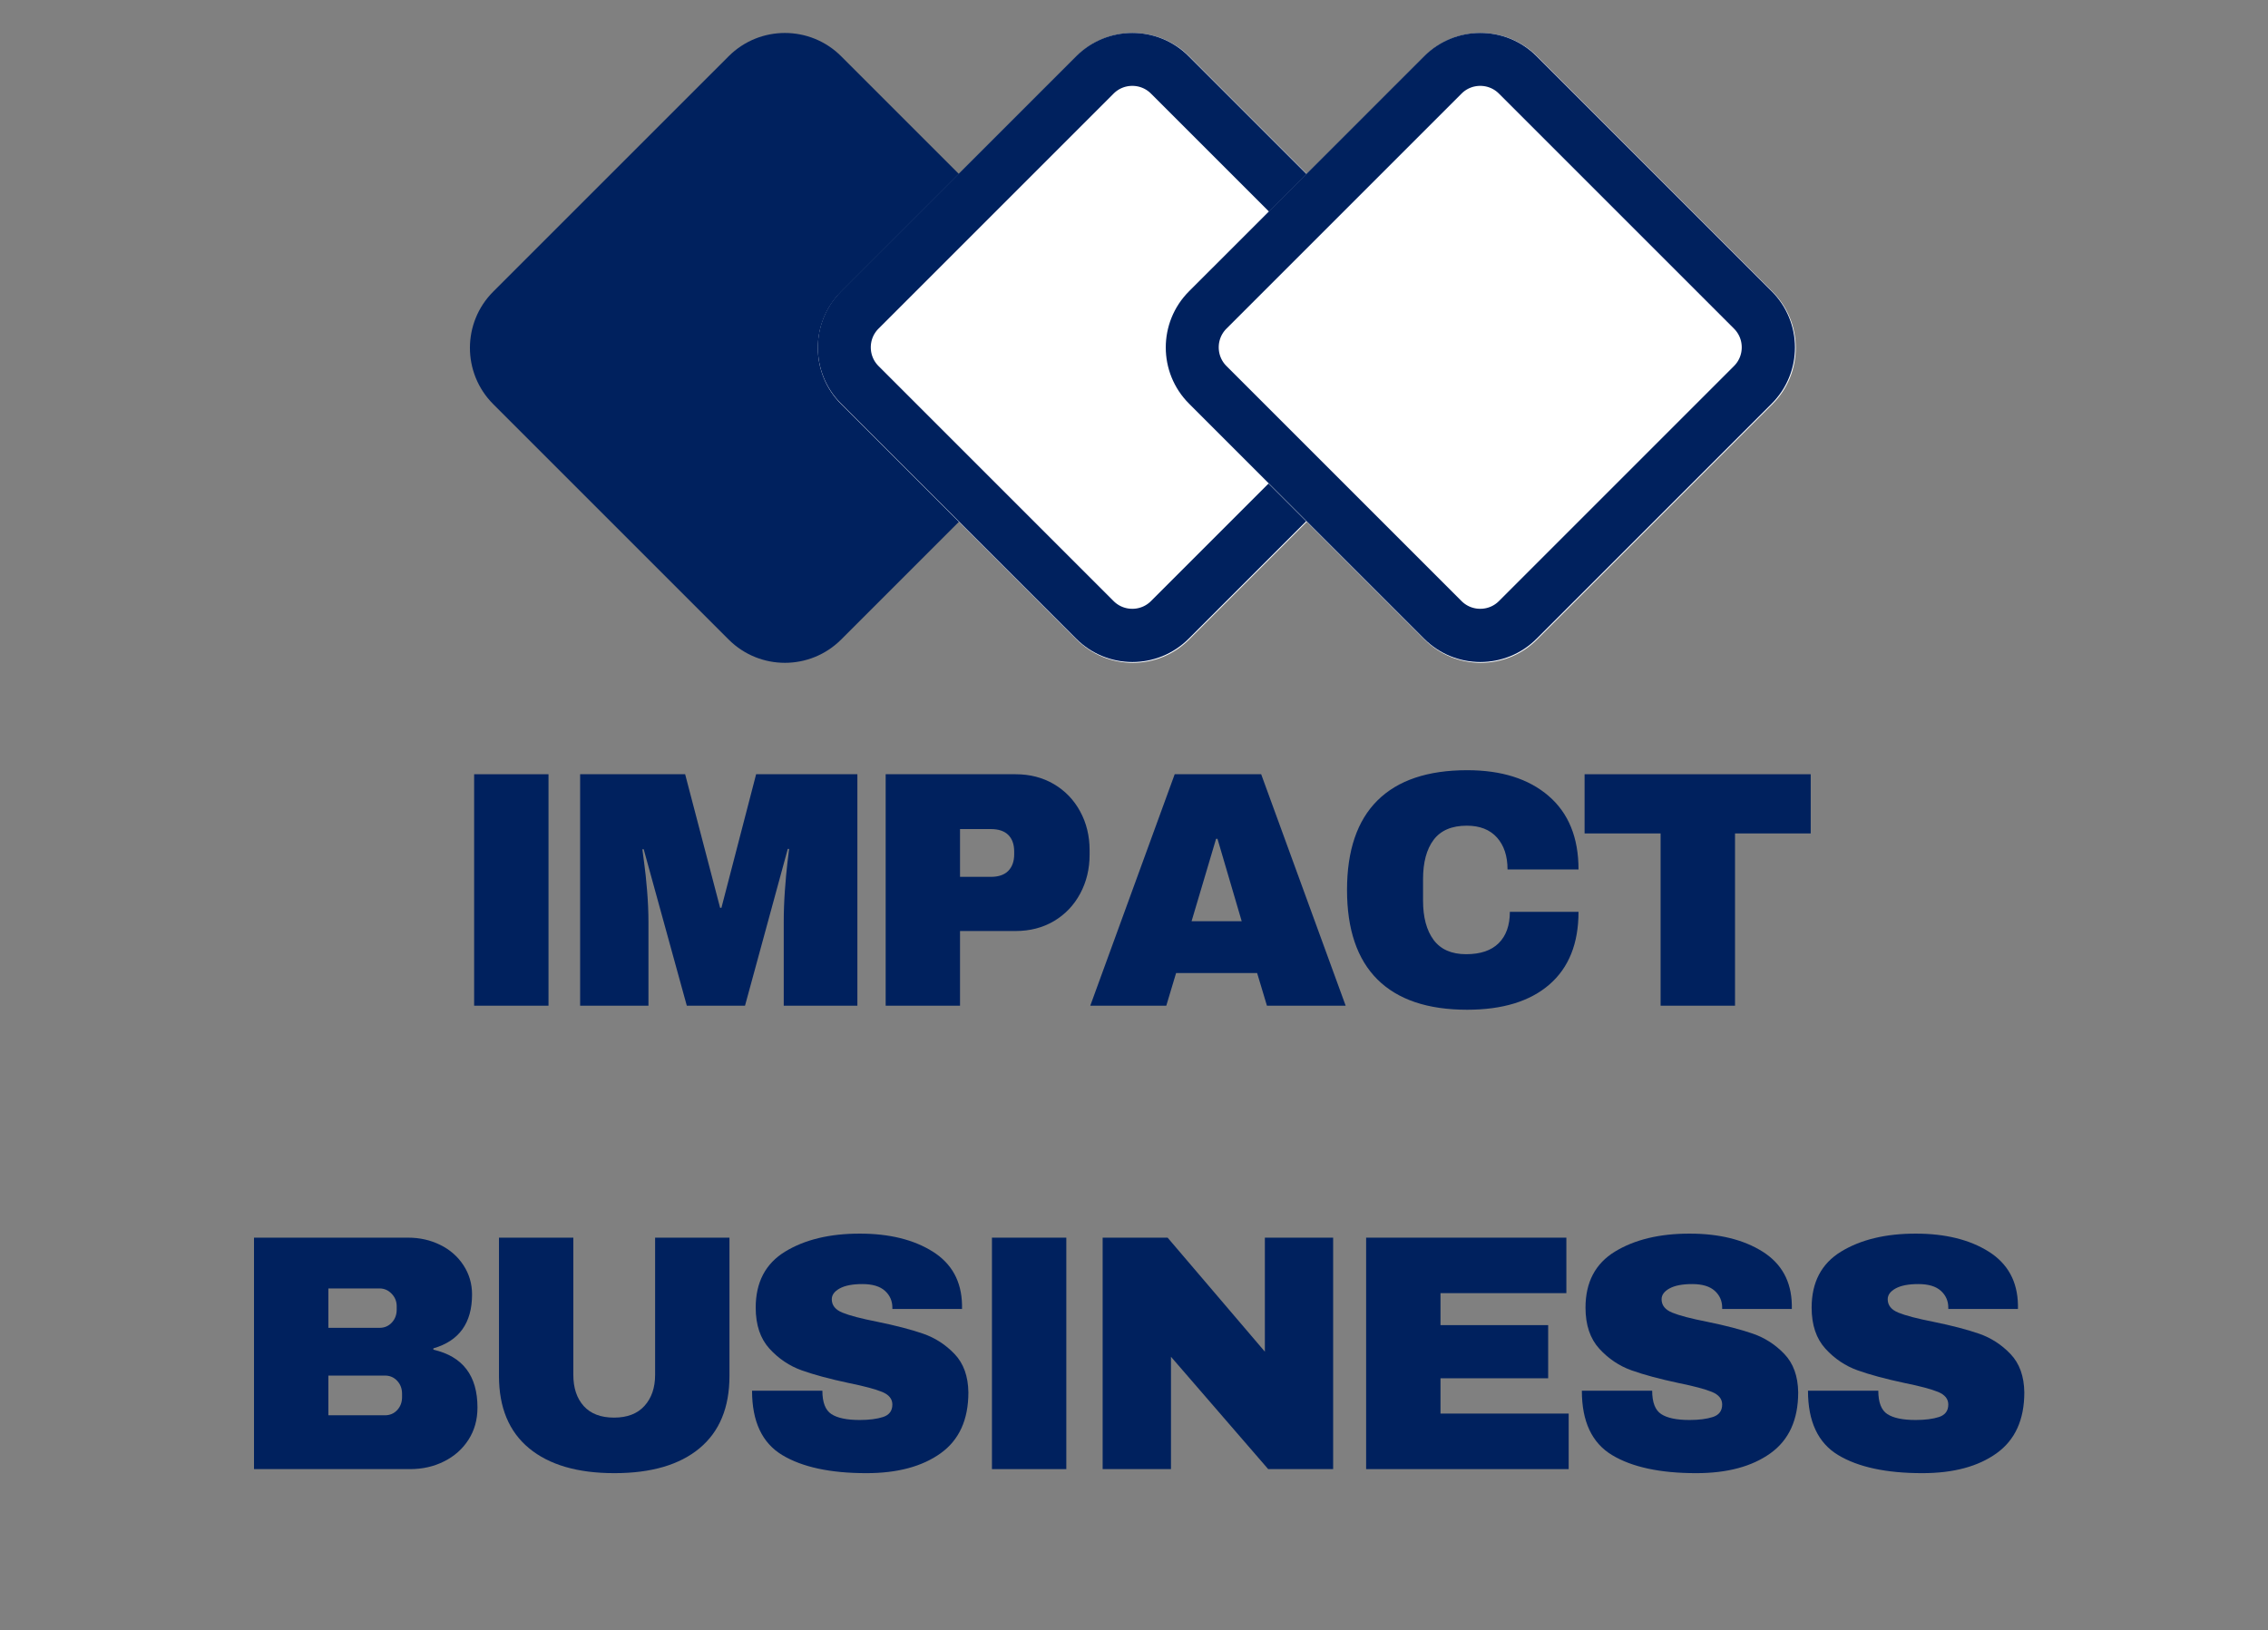
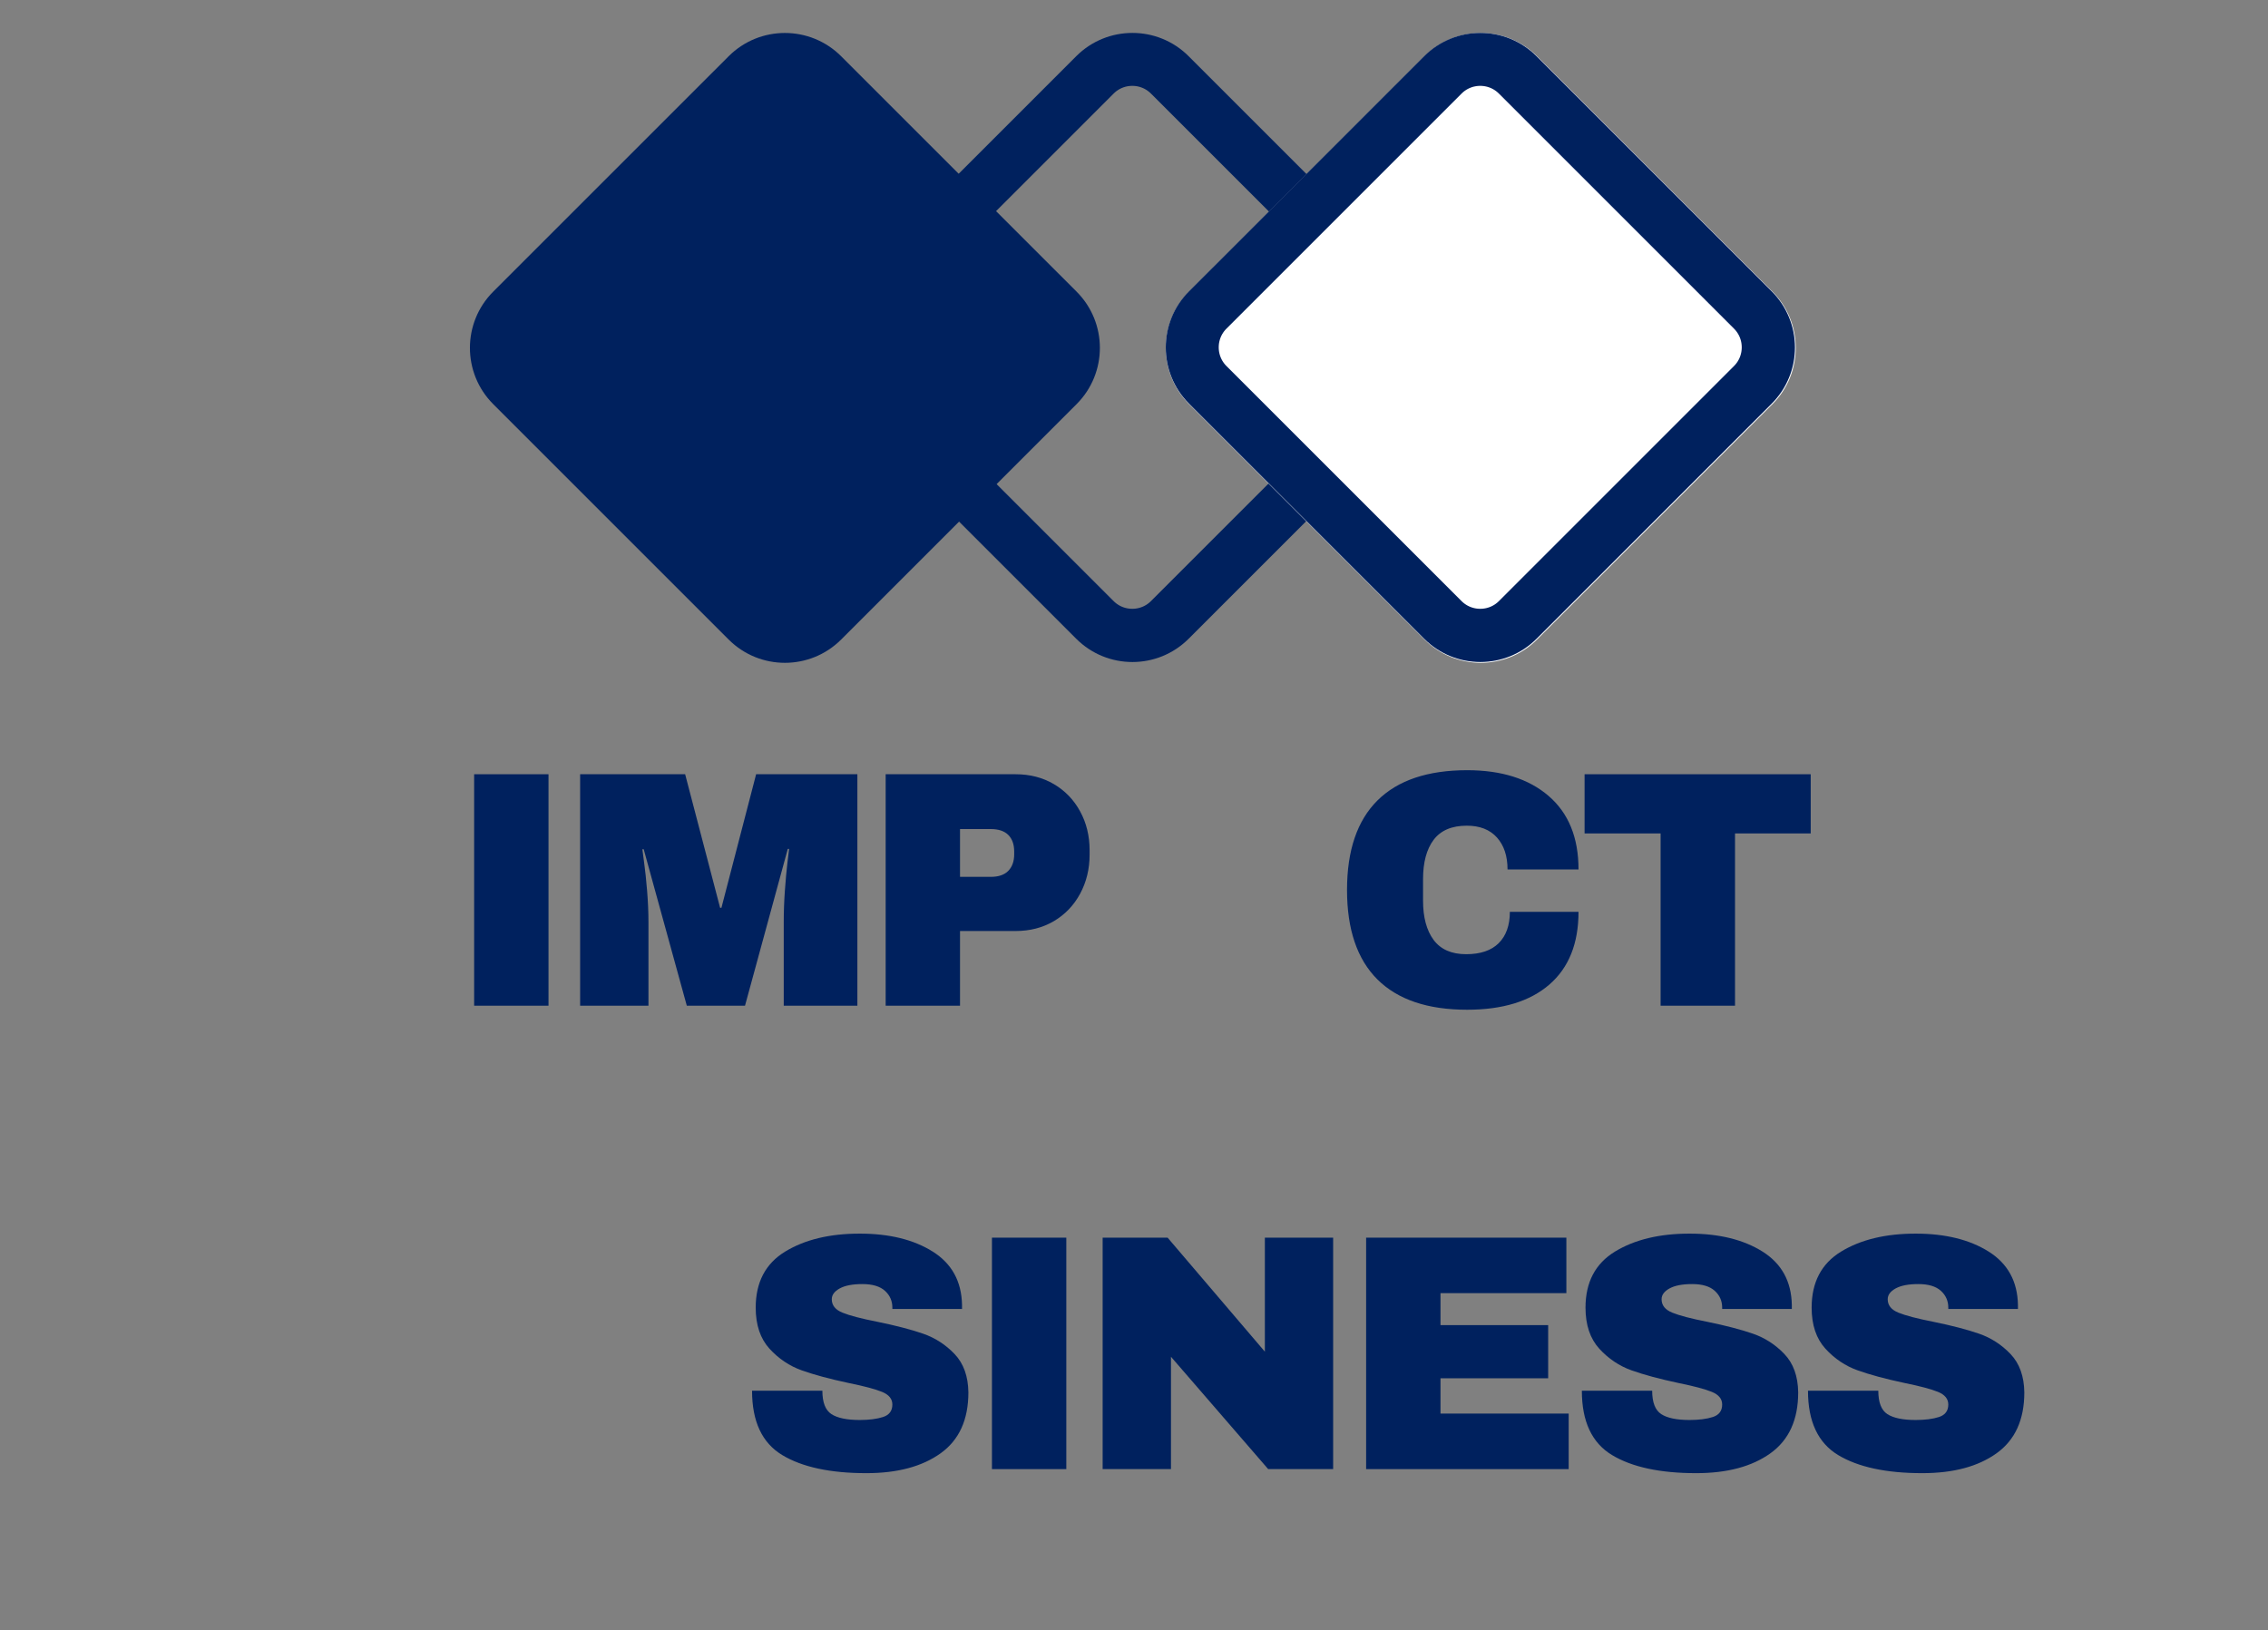
<svg xmlns="http://www.w3.org/2000/svg" width="854" zoomAndPan="magnify" viewBox="0 0 640.5 460.5" height="614" preserveAspectRatio="xMidYMid meet">
  <rect x="0" y="0" width="640.5" height="460.5" fill="#808080" stroke="none" />
  <defs>
    <clipPath id="429898c30a">
      <path d="M 132.613 9.211 L 310.711 9.211 L 310.711 187.309 L 132.613 187.309 Z M 132.613 9.211 " />
    </clipPath>
    <clipPath id="997eb08e77">
      <path d="M 237.555 15.895 L 304.031 82.367 C 312.809 91.145 312.809 105.375 304.031 114.152 L 237.555 180.629 C 228.777 189.406 214.547 189.406 205.77 180.629 L 139.293 114.152 C 130.516 105.375 130.516 91.145 139.293 82.367 L 205.77 15.895 C 214.547 7.117 228.777 7.117 237.555 15.895 Z M 237.555 15.895 " />
    </clipPath>
    <clipPath id="3aff3fa0b6">
-       <path d="M 230.875 9.211 L 408.973 9.211 L 408.973 187.309 L 230.875 187.309 Z M 230.875 9.211 " />
-     </clipPath>
+       </clipPath>
    <clipPath id="cb07dd096a">
      <path d="M 335.816 15.895 L 402.293 82.367 C 411.07 91.145 411.07 105.375 402.293 114.152 L 335.816 180.629 C 327.039 189.406 312.809 189.406 304.031 180.629 L 237.555 114.152 C 228.777 105.375 228.777 91.145 237.555 82.367 L 304.031 15.895 C 312.809 7.117 327.039 7.117 335.816 15.895 Z M 335.816 15.895 " />
    </clipPath>
    <clipPath id="a159a6ef69">
      <path d="M 230.863 9.199 L 408.75 9.199 L 408.75 187 L 230.863 187 Z M 230.863 9.199 " />
    </clipPath>
    <clipPath id="11bcd85d98">
      <path d="M 335.68 15.875 L 402.074 82.27 C 410.844 91.035 410.844 105.25 402.074 114.016 L 335.68 180.414 C 326.914 189.18 312.699 189.18 303.934 180.414 L 237.535 114.016 C 228.77 105.25 228.77 91.035 237.535 82.27 L 303.934 15.875 C 312.699 7.105 326.914 7.105 335.68 15.875 Z M 335.68 15.875 " />
    </clipPath>
    <clipPath id="ae753071c2">
      <path d="M 329.137 9.211 L 507.234 9.211 L 507.234 187.309 L 329.137 187.309 Z M 329.137 9.211 " />
    </clipPath>
    <clipPath id="392ae1b826">
      <path d="M 434.078 15.895 L 500.555 82.367 C 509.332 91.145 509.332 105.375 500.555 114.152 L 434.078 180.629 C 425.301 189.406 411.07 189.406 402.293 180.629 L 335.816 114.152 C 327.039 105.375 327.039 91.145 335.816 82.367 L 402.293 15.895 C 411.07 7.117 425.301 7.117 434.078 15.895 Z M 434.078 15.895 " />
    </clipPath>
    <clipPath id="e2502ad282">
      <path d="M 329.125 9.199 L 507 9.199 L 507 187 L 329.125 187 Z M 329.125 9.199 " />
    </clipPath>
    <clipPath id="68f5ec3a0a">
      <path d="M 433.941 15.875 L 500.336 82.27 C 509.105 91.035 509.105 105.25 500.336 114.016 L 433.941 180.414 C 425.176 189.18 410.961 189.18 402.195 180.414 L 335.797 114.016 C 327.031 105.25 327.031 91.035 335.797 82.27 L 402.195 15.875 C 410.961 7.105 425.176 7.105 433.941 15.875 Z M 433.941 15.875 " />
    </clipPath>
  </defs>
  <g id="9d789f577c">
    <g style="fill:#00215e;fill-opacity:1;">
      <g transform="translate(125.916, 284.058)">
        <path style="stroke:none" d="M 7.984 0 L 7.984 -65.375 L 28.984 -65.375 L 28.984 0 Z M 7.984 0 " />
      </g>
    </g>
    <g style="fill:#00215e;fill-opacity:1;">
      <g transform="translate(158.13, 284.058)">
        <path style="stroke:none" d="M 63.203 0 L 63.203 -23.562 C 63.203 -26.477 63.312 -29.473 63.531 -32.547 C 63.75 -35.617 63.984 -38.195 64.234 -40.281 C 64.492 -42.375 64.656 -43.707 64.719 -44.281 L 64.344 -44.281 L 52.266 0 L 35.828 0 L 23.656 -44.188 L 23.281 -44.188 C 23.344 -43.613 23.516 -42.297 23.797 -40.234 C 24.086 -38.18 24.359 -35.617 24.609 -32.547 C 24.867 -29.473 25 -26.477 25 -23.562 L 25 0 L 5.703 0 L 5.703 -65.375 L 35.359 -65.375 L 45.234 -27.656 L 45.609 -27.656 L 55.406 -65.375 L 84 -65.375 L 84 0 Z M 63.203 0 " />
      </g>
    </g>
    <g style="fill:#00215e;fill-opacity:1;">
      <g transform="translate(243.087, 284.058)">
        <path style="stroke:none" d="M 43.719 -65.375 C 47.77 -65.375 51.379 -64.441 54.547 -62.578 C 57.711 -60.711 60.18 -58.145 61.953 -54.875 C 63.734 -51.613 64.625 -47.957 64.625 -43.906 L 64.625 -42.672 C 64.625 -38.617 63.734 -34.941 61.953 -31.641 C 60.18 -28.348 57.711 -25.766 54.547 -23.891 C 51.379 -22.023 47.77 -21.094 43.719 -21.094 L 28.031 -21.094 L 28.031 0 L 7.031 0 L 7.031 -65.375 Z M 28.031 -36.391 L 36.688 -36.391 C 38.906 -36.391 40.566 -36.957 41.672 -38.094 C 42.773 -39.238 43.328 -40.797 43.328 -42.766 L 43.328 -43.531 C 43.328 -45.551 42.773 -47.113 41.672 -48.219 C 40.566 -49.332 38.906 -49.891 36.688 -49.891 L 28.031 -49.891 Z M 28.031 -36.391 " />
      </g>
    </g>
    <g style="fill:#00215e;fill-opacity:1;">
      <g transform="translate(306.947, 284.058)">
-         <path style="stroke:none" d="M 50.844 0 L 48.078 -9.219 L 25.188 -9.219 L 22.422 0 L 0.953 0 L 24.797 -65.375 L 49.219 -65.375 L 73.078 0 Z M 29.562 -23.859 L 43.719 -23.859 L 36.875 -47.141 L 36.484 -47.141 Z M 29.562 -23.859 " />
-       </g>
+         </g>
    </g>
    <g style="fill:#00215e;fill-opacity:1;">
      <g transform="translate(376.129, 284.058)">
        <path style="stroke:none" d="M 38.203 -66.516 C 47.898 -66.516 55.566 -64.094 61.203 -59.25 C 66.836 -54.406 69.656 -47.484 69.656 -38.484 L 49.609 -38.484 C 49.609 -42.285 48.609 -45.297 46.609 -47.516 C 44.617 -49.734 41.785 -50.844 38.109 -50.844 C 33.859 -50.844 30.734 -49.508 28.734 -46.844 C 26.742 -44.188 25.75 -40.484 25.75 -35.734 L 25.75 -29.656 C 25.75 -24.969 26.742 -21.273 28.734 -18.578 C 30.734 -15.891 33.797 -14.547 37.922 -14.547 C 41.973 -14.547 45.039 -15.586 47.125 -17.672 C 49.219 -19.766 50.266 -22.711 50.266 -26.516 L 69.656 -26.516 C 69.656 -17.578 66.914 -10.734 61.438 -5.984 C 55.957 -1.234 48.211 1.141 38.203 1.141 C 27.055 1.141 18.613 -1.707 12.875 -7.406 C 7.145 -13.113 4.281 -21.539 4.281 -32.688 C 4.281 -43.844 7.145 -52.27 12.875 -57.969 C 18.613 -63.664 27.055 -66.516 38.203 -66.516 Z M 38.203 -66.516 " />
      </g>
    </g>
    <g style="fill:#00215e;fill-opacity:1;">
      <g transform="translate(445.31, 284.058)">
        <path style="stroke:none" d="M 44.672 -48.656 L 44.672 0 L 23.656 0 L 23.656 -48.656 L 2.188 -48.656 L 2.188 -65.375 L 66.047 -65.375 L 66.047 -48.656 Z M 44.672 -48.656 " />
      </g>
    </g>
    <g style="fill:#00215e;fill-opacity:1;">
      <g transform="translate(64.701, 414.95)">
-         <path style="stroke:none" d="M 50.562 -65.375 C 53.852 -65.375 56.875 -64.691 59.625 -63.328 C 62.383 -61.973 64.57 -60.055 66.188 -57.578 C 67.801 -55.109 68.609 -52.359 68.609 -49.328 C 68.609 -41.273 64.969 -36.203 57.688 -34.109 L 57.688 -33.734 C 65.988 -31.836 70.141 -26.391 70.141 -17.391 C 70.141 -13.973 69.297 -10.945 67.609 -8.312 C 65.93 -5.688 63.633 -3.645 60.719 -2.188 C 57.812 -0.727 54.613 0 51.125 0 L 7.031 0 L 7.031 -65.375 Z M 28.031 -39.906 L 42.484 -39.906 C 43.867 -39.906 45.02 -40.395 45.938 -41.375 C 46.863 -42.363 47.328 -43.586 47.328 -45.047 L 47.328 -46 C 47.328 -47.383 46.848 -48.566 45.891 -49.547 C 44.941 -50.535 43.805 -51.031 42.484 -51.031 L 28.031 -51.031 Z M 28.031 -15.203 L 44 -15.203 C 45.395 -15.203 46.551 -15.691 47.469 -16.672 C 48.383 -17.66 48.844 -18.883 48.844 -20.344 L 48.844 -21.281 C 48.844 -22.738 48.383 -23.957 47.469 -24.938 C 46.551 -25.926 45.395 -26.422 44 -26.422 L 28.031 -26.422 Z M 28.031 -15.203 " />
-       </g>
+         </g>
    </g>
    <g style="fill:#00215e;fill-opacity:1;">
      <g transform="translate(133.882, 414.95)">
-         <path style="stroke:none" d="M 72.125 -26.328 C 72.125 -17.391 69.305 -10.578 63.672 -5.891 C 58.035 -1.203 50.02 1.141 39.625 1.141 C 29.238 1.141 21.207 -1.203 15.531 -5.891 C 9.863 -10.578 7.031 -17.391 7.031 -26.328 L 7.031 -65.375 L 28.031 -65.375 L 28.031 -26.609 C 28.031 -22.93 29.008 -20 30.969 -17.812 C 32.938 -15.633 35.789 -14.547 39.531 -14.547 C 43.27 -14.547 46.133 -15.648 48.125 -17.859 C 50.125 -20.078 51.125 -22.992 51.125 -26.609 L 51.125 -65.375 L 72.125 -65.375 Z M 72.125 -26.328 " />
-       </g>
+         </g>
    </g>
    <g style="fill:#00215e;fill-opacity:1;">
      <g transform="translate(208.291, 414.95)">
        <path style="stroke:none" d="M 34.5 -66.516 C 42.863 -66.516 49.738 -64.82 55.125 -61.438 C 60.508 -58.051 63.266 -53.031 63.391 -46.375 L 63.391 -45.234 L 43.719 -45.234 L 43.719 -45.609 C 43.719 -47.516 43.02 -49.098 41.625 -50.359 C 40.227 -51.629 38.102 -52.266 35.25 -52.266 C 32.469 -52.266 30.332 -51.852 28.844 -51.031 C 27.352 -50.207 26.609 -49.191 26.609 -47.984 C 26.609 -46.273 27.617 -45.008 29.641 -44.188 C 31.672 -43.363 34.938 -42.508 39.438 -41.625 C 44.695 -40.551 49.02 -39.426 52.406 -38.25 C 55.801 -37.07 58.766 -35.156 61.297 -32.5 C 63.828 -29.844 65.125 -26.234 65.188 -21.672 C 65.188 -13.941 62.57 -8.207 57.344 -4.469 C 52.125 -0.727 45.141 1.141 36.391 1.141 C 26.191 1.141 18.258 -0.566 12.594 -3.984 C 6.926 -7.41 4.094 -13.461 4.094 -22.141 L 23.953 -22.141 C 23.953 -18.848 24.805 -16.645 26.516 -15.531 C 28.223 -14.426 30.883 -13.875 34.5 -13.875 C 37.156 -13.875 39.352 -14.156 41.094 -14.719 C 42.844 -15.289 43.719 -16.469 43.719 -18.25 C 43.719 -19.832 42.75 -21.02 40.812 -21.812 C 38.883 -22.602 35.734 -23.441 31.359 -24.328 C 26.035 -25.461 21.629 -26.648 18.141 -27.891 C 14.66 -29.129 11.617 -31.172 9.016 -34.016 C 6.422 -36.867 5.125 -40.734 5.125 -45.609 C 5.125 -52.773 7.895 -58.051 13.438 -61.438 C 18.988 -64.82 26.008 -66.516 34.5 -66.516 Z M 34.5 -66.516 " />
      </g>
    </g>
    <g style="fill:#00215e;fill-opacity:1;">
      <g transform="translate(272.151, 414.95)">
        <path style="stroke:none" d="M 7.984 0 L 7.984 -65.375 L 28.984 -65.375 L 28.984 0 Z M 7.984 0 " />
      </g>
    </g>
    <g style="fill:#00215e;fill-opacity:1;">
      <g transform="translate(304.365, 414.95)">
        <path style="stroke:none" d="M 53.781 0 L 26.328 -31.734 L 26.328 0 L 7.031 0 L 7.031 -65.375 L 25.375 -65.375 L 52.844 -33.172 L 52.844 -65.375 L 72.125 -65.375 L 72.125 0 Z M 53.781 0 " />
      </g>
    </g>
    <g style="fill:#00215e;fill-opacity:1;">
      <g transform="translate(378.774, 414.95)">
        <path style="stroke:none" d="M 7.031 -65.375 L 63.578 -65.375 L 63.578 -49.703 L 28.031 -49.703 L 28.031 -40.672 L 58.438 -40.672 L 58.438 -25.656 L 28.031 -25.656 L 28.031 -15.688 L 64.234 -15.688 L 64.234 0 L 7.031 0 Z M 7.031 -65.375 " />
      </g>
    </g>
    <g style="fill:#00215e;fill-opacity:1;">
      <g transform="translate(442.634, 414.95)">
        <path style="stroke:none" d="M 34.5 -66.516 C 42.863 -66.516 49.738 -64.82 55.125 -61.438 C 60.508 -58.051 63.266 -53.031 63.391 -46.375 L 63.391 -45.234 L 43.719 -45.234 L 43.719 -45.609 C 43.719 -47.516 43.02 -49.098 41.625 -50.359 C 40.227 -51.629 38.102 -52.266 35.25 -52.266 C 32.469 -52.266 30.332 -51.852 28.844 -51.031 C 27.352 -50.207 26.609 -49.191 26.609 -47.984 C 26.609 -46.273 27.617 -45.008 29.641 -44.188 C 31.672 -43.363 34.938 -42.508 39.438 -41.625 C 44.695 -40.551 49.02 -39.426 52.406 -38.25 C 55.801 -37.07 58.766 -35.156 61.297 -32.5 C 63.828 -29.844 65.125 -26.234 65.188 -21.672 C 65.188 -13.941 62.57 -8.207 57.344 -4.469 C 52.125 -0.727 45.141 1.141 36.391 1.141 C 26.191 1.141 18.258 -0.566 12.594 -3.984 C 6.926 -7.41 4.094 -13.461 4.094 -22.141 L 23.953 -22.141 C 23.953 -18.848 24.805 -16.645 26.516 -15.531 C 28.223 -14.426 30.883 -13.875 34.5 -13.875 C 37.156 -13.875 39.352 -14.156 41.094 -14.719 C 42.844 -15.289 43.719 -16.469 43.719 -18.25 C 43.719 -19.832 42.75 -21.02 40.812 -21.812 C 38.883 -22.602 35.734 -23.441 31.359 -24.328 C 26.035 -25.461 21.629 -26.648 18.141 -27.891 C 14.66 -29.129 11.617 -31.172 9.016 -34.016 C 6.422 -36.867 5.125 -40.734 5.125 -45.609 C 5.125 -52.773 7.895 -58.051 13.438 -61.438 C 18.988 -64.82 26.008 -66.516 34.5 -66.516 Z M 34.5 -66.516 " />
      </g>
    </g>
    <g style="fill:#00215e;fill-opacity:1;">
      <g transform="translate(506.494, 414.95)">
        <path style="stroke:none" d="M 34.5 -66.516 C 42.863 -66.516 49.738 -64.82 55.125 -61.438 C 60.508 -58.051 63.266 -53.031 63.391 -46.375 L 63.391 -45.234 L 43.719 -45.234 L 43.719 -45.609 C 43.719 -47.516 43.02 -49.098 41.625 -50.359 C 40.227 -51.629 38.102 -52.266 35.25 -52.266 C 32.469 -52.266 30.332 -51.852 28.844 -51.031 C 27.352 -50.207 26.609 -49.191 26.609 -47.984 C 26.609 -46.273 27.617 -45.008 29.641 -44.188 C 31.672 -43.363 34.938 -42.508 39.438 -41.625 C 44.695 -40.551 49.02 -39.426 52.406 -38.25 C 55.801 -37.07 58.766 -35.156 61.297 -32.5 C 63.828 -29.844 65.125 -26.234 65.188 -21.672 C 65.188 -13.941 62.57 -8.207 57.344 -4.469 C 52.125 -0.727 45.141 1.141 36.391 1.141 C 26.191 1.141 18.258 -0.566 12.594 -3.984 C 6.926 -7.41 4.094 -13.461 4.094 -22.141 L 23.953 -22.141 C 23.953 -18.848 24.805 -16.645 26.516 -15.531 C 28.223 -14.426 30.883 -13.875 34.5 -13.875 C 37.156 -13.875 39.352 -14.156 41.094 -14.719 C 42.844 -15.289 43.719 -16.469 43.719 -18.25 C 43.719 -19.832 42.75 -21.02 40.812 -21.812 C 38.883 -22.602 35.734 -23.441 31.359 -24.328 C 26.035 -25.461 21.629 -26.648 18.141 -27.891 C 14.66 -29.129 11.617 -31.172 9.016 -34.016 C 6.422 -36.867 5.125 -40.734 5.125 -45.609 C 5.125 -52.773 7.895 -58.051 13.438 -61.438 C 18.988 -64.82 26.008 -66.516 34.5 -66.516 Z M 34.5 -66.516 " />
      </g>
    </g>
    <g clip-rule="nonzero" clip-path="url(#429898c30a)">
      <g clip-rule="nonzero" clip-path="url(#997eb08e77)">
        <path style=" stroke:none;fill-rule:nonzero;fill:#00215e;fill-opacity:1;" d="M 123.402 0 L 319.922 0 L 319.922 196.523 L 123.402 196.523 Z M 123.402 0 " />
      </g>
    </g>
    <g clip-rule="nonzero" clip-path="url(#3aff3fa0b6)">
      <g clip-rule="nonzero" clip-path="url(#cb07dd096a)">
        <path style=" stroke:none;fill-rule:nonzero;fill:#ffffff;fill-opacity:1;" d="M 221.664 0 L 418.184 0 L 418.184 196.523 L 221.664 196.523 Z M 221.664 0 " />
      </g>
    </g>
    <g clip-rule="nonzero" clip-path="url(#a159a6ef69)">
      <g clip-rule="nonzero" clip-path="url(#11bcd85d98)">
        <path style="fill:none;stroke-width:40;stroke-linecap:butt;stroke-linejoin:miter;stroke:#00215e;stroke-opacity:1;stroke-miterlimit:4;" d="M 152.369 21.215 L 241.097 109.943 C 252.817 121.657 252.817 140.653 241.097 152.367 L 152.369 241.101 C 140.655 252.815 121.659 252.815 109.945 241.101 L 21.212 152.367 C 9.497 140.653 9.497 121.657 21.212 109.943 L 109.945 21.215 C 121.659 9.496 140.655 9.496 152.369 21.215 Z M 152.369 21.215 " transform="matrix(0.748,0,0,0.748,221.663,-0)" />
      </g>
    </g>
    <g clip-rule="nonzero" clip-path="url(#ae753071c2)">
      <g clip-rule="nonzero" clip-path="url(#392ae1b826)">
        <path style=" stroke:none;fill-rule:nonzero;fill:#ffffff;fill-opacity:1;" d="M 319.922 0 L 516.445 0 L 516.445 196.523 L 319.922 196.523 Z M 319.922 0 " />
      </g>
    </g>
    <g clip-rule="nonzero" clip-path="url(#e2502ad282)">
      <g clip-rule="nonzero" clip-path="url(#68f5ec3a0a)">
        <path style="fill:none;stroke-width:40;stroke-linecap:butt;stroke-linejoin:miter;stroke:#00215e;stroke-opacity:1;stroke-miterlimit:4;" d="M 152.37 21.215 L 241.098 109.943 C 252.817 121.657 252.817 140.653 241.098 152.367 L 152.37 241.101 C 140.656 252.815 121.66 252.815 109.946 241.101 L 21.212 152.367 C 9.498 140.653 9.498 121.657 21.212 109.943 L 109.946 21.215 C 121.66 9.496 140.656 9.496 152.37 21.215 Z M 152.37 21.215 " transform="matrix(0.748,0,0,0.748,319.924,-0)" />
      </g>
    </g>
  </g>
</svg>